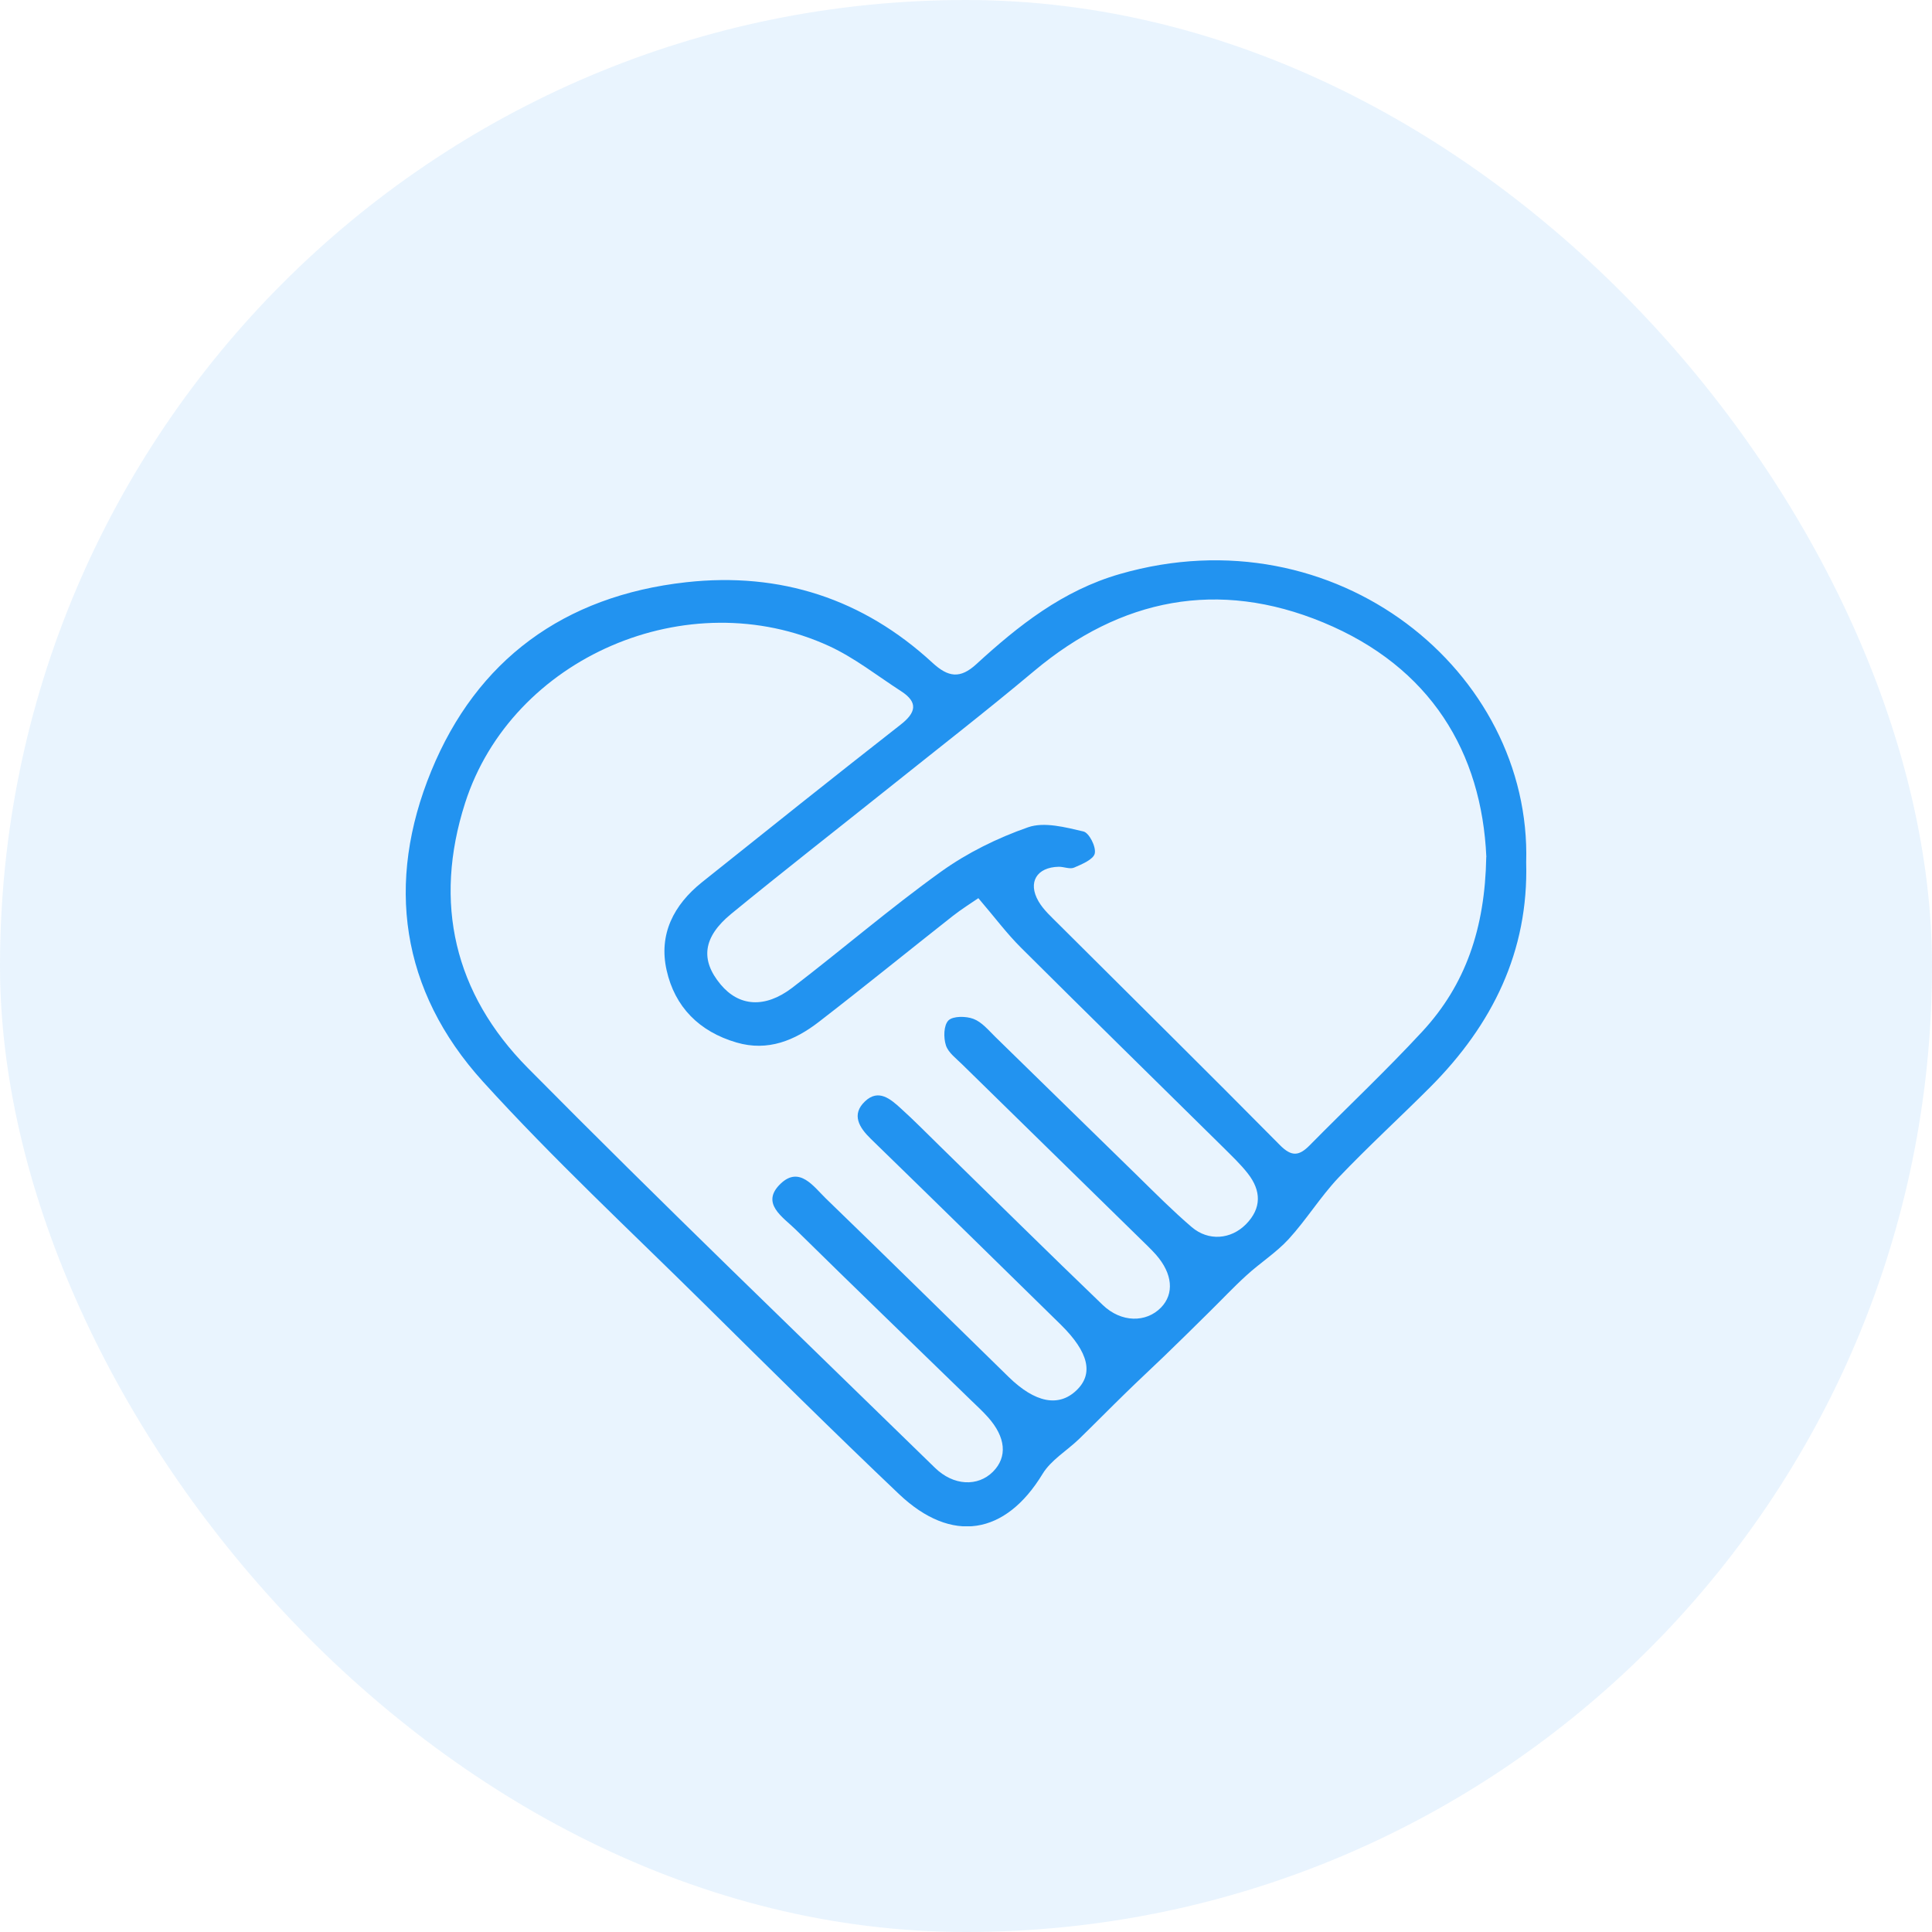
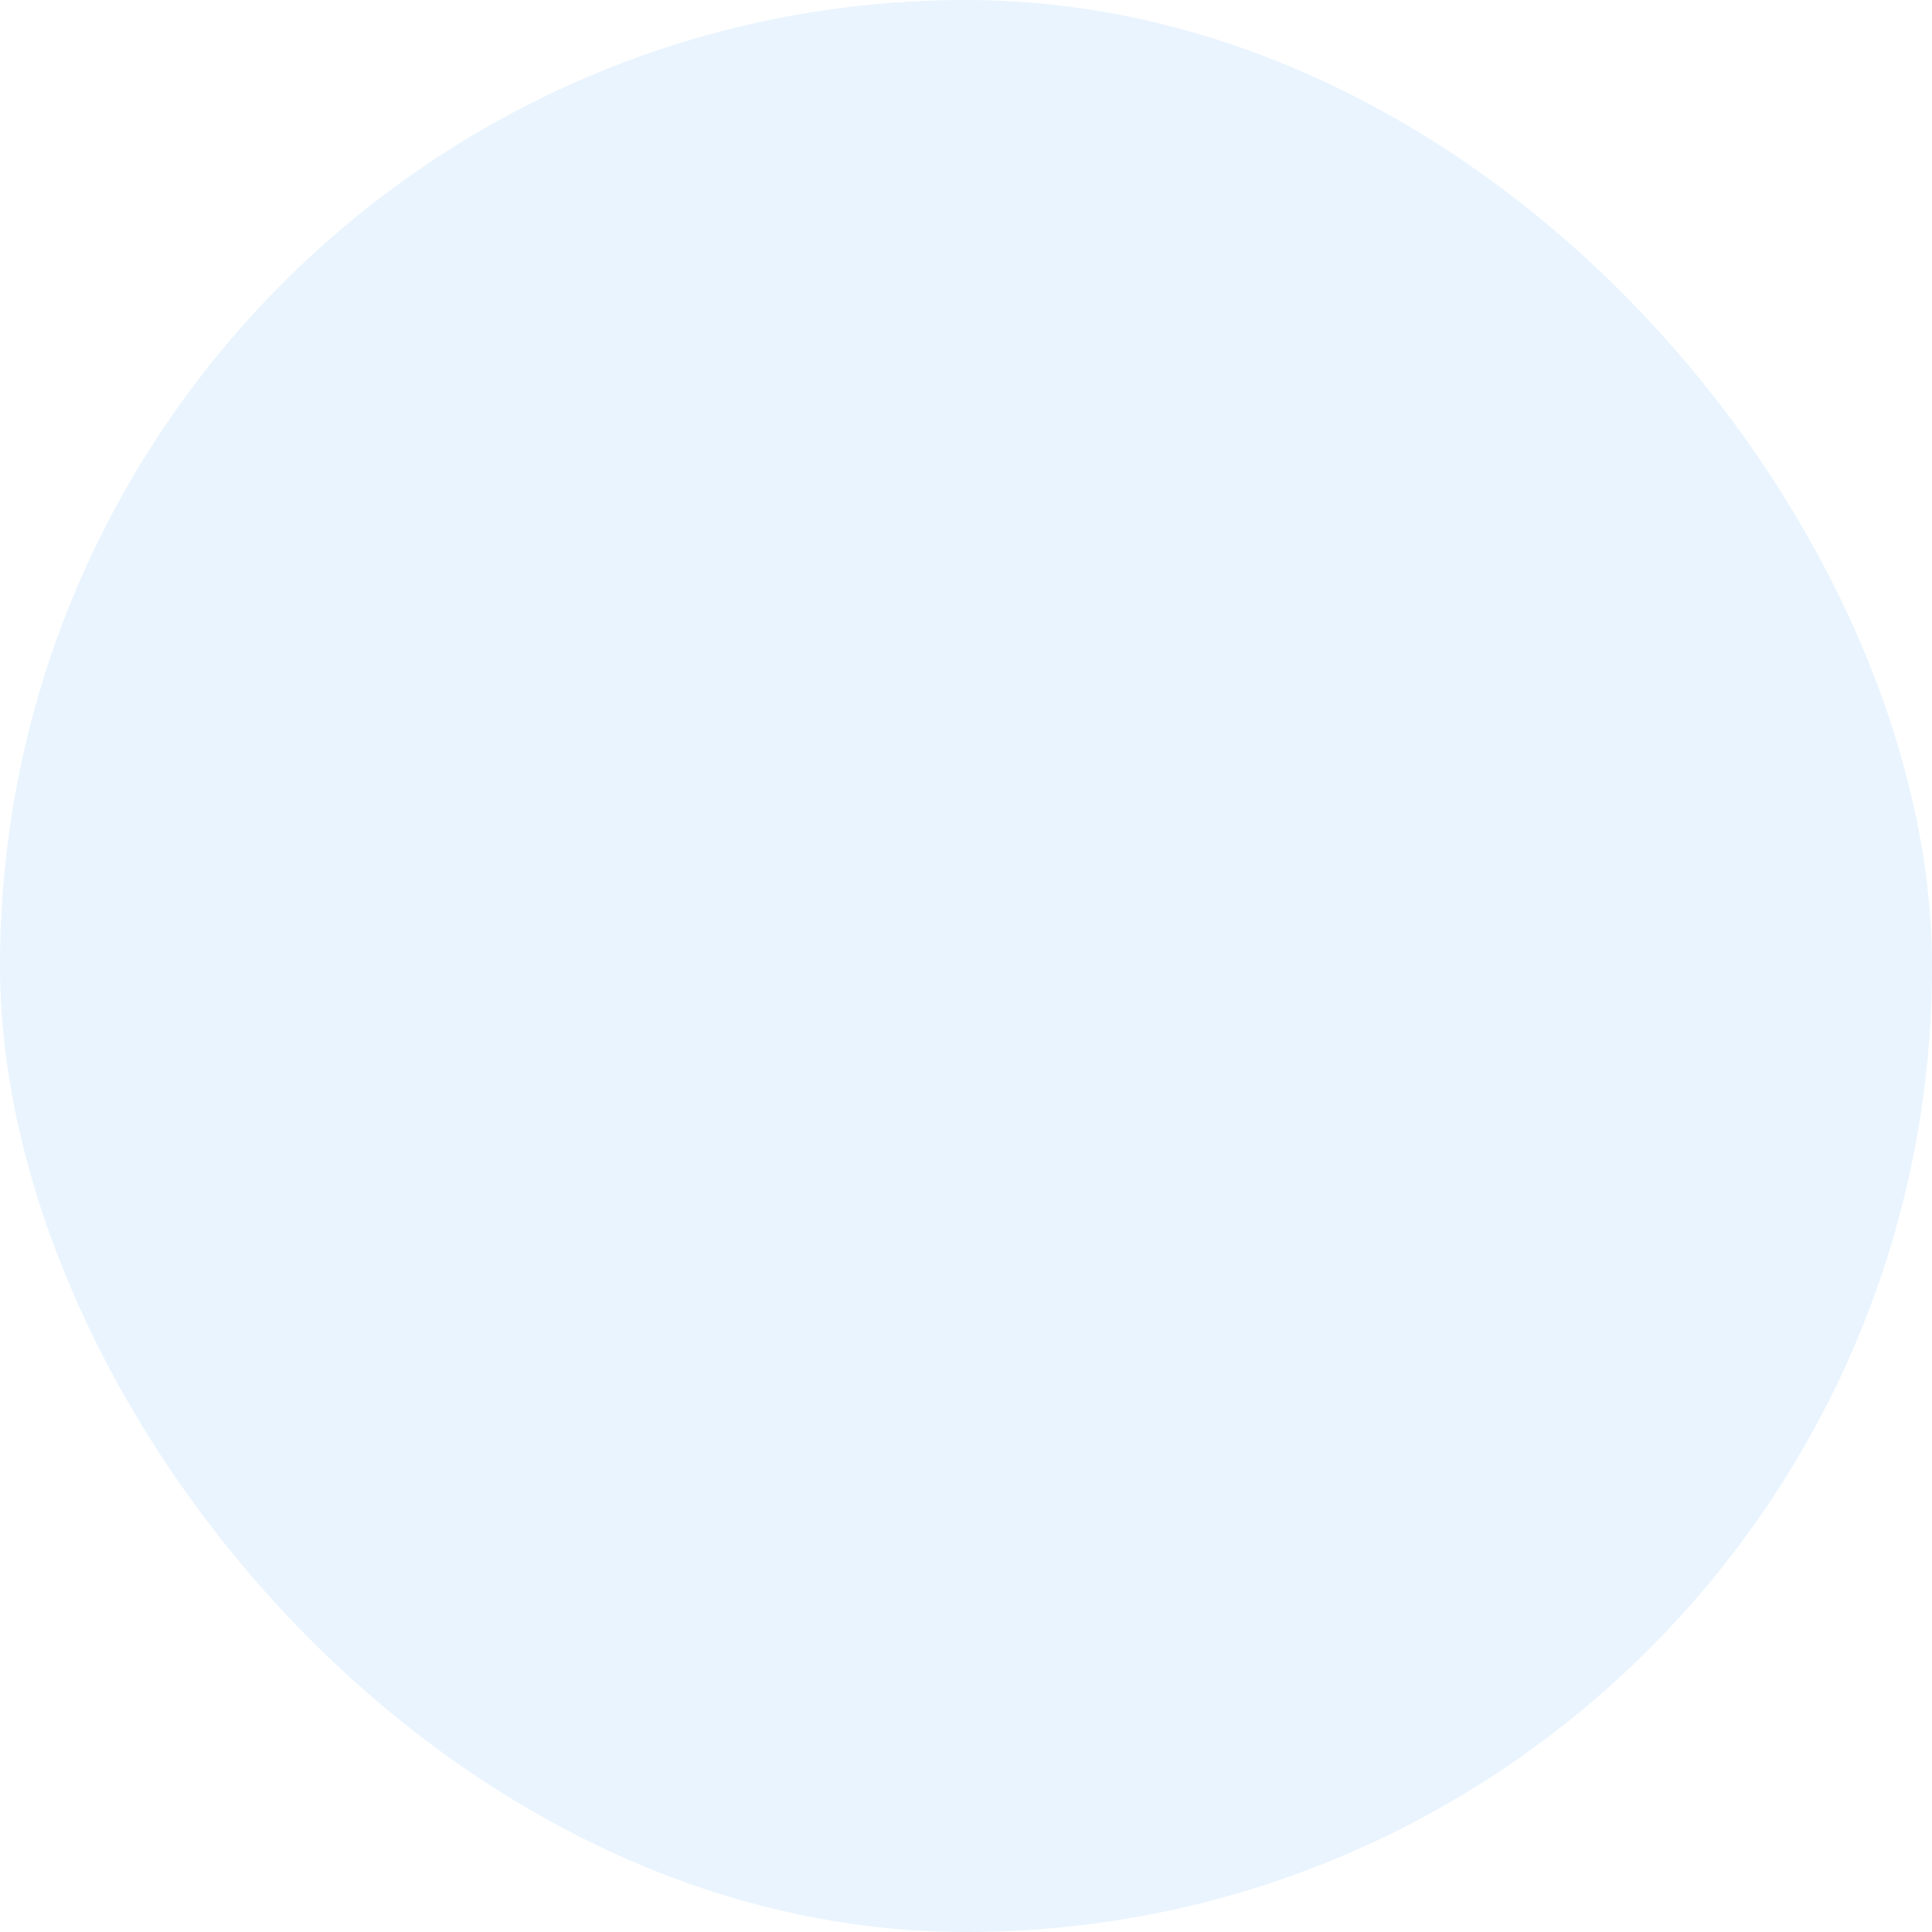
<svg xmlns="http://www.w3.org/2000/svg" width="100" height="100" viewBox="0 0 100 100" fill="none">
  <rect width="100" height="100" rx="50" fill="#2293F0" fill-opacity="0.1" />
  <g clip-path="url(#clip0_617_2334)">
-     <path d="M78.995 44.641C79.12 49.242 77.253 53.031 74.036 56.261C72.463 57.839 70.814 59.342 69.278 60.957C68.345 61.946 67.624 63.125 66.707 64.129C66.061 64.836 65.226 65.362 64.515 66.015C63.842 66.626 63.218 67.296 62.567 67.933C61.797 68.698 61.021 69.458 60.24 70.213C59.584 70.845 58.911 71.466 58.26 72.104C57.452 72.89 56.66 73.698 55.851 74.484C55.222 75.09 54.397 75.573 53.963 76.29C52.043 79.452 49.265 79.925 46.536 77.337C43.14 74.112 39.82 70.818 36.494 67.529C32.632 63.709 28.639 59.996 24.993 55.979C20.723 51.267 19.953 45.672 22.324 39.902C24.673 34.18 29.165 30.844 35.512 30.137C40.4 29.595 44.681 31.003 48.261 34.302C49.081 35.057 49.694 35.147 50.535 34.377C52.715 32.379 55.01 30.562 57.962 29.712C69.164 26.477 79.288 34.775 78.995 44.641ZM50.638 46.49C50.252 46.756 49.764 47.059 49.325 47.404C47.008 49.227 44.724 51.086 42.391 52.887C41.149 53.849 39.749 54.438 38.122 53.96C36.191 53.397 34.926 52.117 34.503 50.215C34.086 48.36 34.867 46.841 36.331 45.667C39.749 42.936 43.167 40.205 46.612 37.511C47.41 36.89 47.54 36.358 46.645 35.779C45.413 34.983 44.241 34.053 42.918 33.442C35.61 30.084 26.485 34.026 24.071 41.571C22.416 46.74 23.517 51.431 27.315 55.273C34.237 62.27 41.339 69.091 48.386 75.966C49.357 76.918 50.616 76.955 51.392 76.179C52.157 75.414 52.064 74.388 51.131 73.347C50.865 73.05 50.567 72.773 50.279 72.497C47.247 69.548 44.198 66.61 41.182 63.64C40.531 62.998 39.337 62.286 40.406 61.266C41.382 60.336 42.115 61.42 42.744 62.031C45.918 65.096 49.053 68.194 52.211 71.275C53.578 72.609 54.793 72.842 55.71 71.971C56.616 71.116 56.356 69.995 54.913 68.571C53.356 67.041 51.793 65.516 50.236 63.986C48.516 62.302 46.797 60.623 45.071 58.944C44.475 58.365 44.051 57.69 44.773 57.005C45.478 56.335 46.108 56.898 46.639 57.382C47.334 58.009 47.985 58.678 48.657 59.332C51.462 62.073 54.251 64.831 57.077 67.545C58.037 68.465 59.323 68.47 60.094 67.678C60.788 66.961 60.696 65.925 59.833 64.942C59.567 64.645 59.274 64.368 58.987 64.087C55.932 61.096 52.873 58.104 49.818 55.108C49.504 54.794 49.086 54.492 48.961 54.109C48.831 53.711 48.842 53.068 49.091 52.818C49.325 52.584 50.003 52.59 50.388 52.738C50.822 52.903 51.164 53.323 51.511 53.663C53.969 56.059 56.415 58.46 58.873 60.856C59.795 61.76 60.707 62.679 61.688 63.518C62.551 64.251 63.707 64.156 64.488 63.37C65.312 62.535 65.28 61.627 64.591 60.745C64.211 60.256 63.75 59.826 63.311 59.385C59.822 55.942 56.323 52.515 52.851 49.056C52.108 48.318 51.478 47.468 50.632 46.48L50.638 46.49ZM76.933 44.36C76.694 38.946 74.058 34.52 68.481 32.214C63.056 29.972 58.016 30.966 53.524 34.733C51.028 36.826 48.451 38.824 45.907 40.859C43.221 43.005 40.509 45.12 37.851 47.298C36.375 48.509 36.245 49.689 37.297 50.953C38.247 52.095 39.587 52.207 41.002 51.129C43.59 49.147 46.064 47.016 48.712 45.114C50.068 44.142 51.63 43.372 53.215 42.819C54.05 42.527 55.146 42.819 56.079 43.037C56.372 43.106 56.741 43.828 56.665 44.174C56.6 44.482 56.003 44.732 55.596 44.907C55.379 45.003 55.065 44.859 54.799 44.864C53.665 44.886 53.182 45.667 53.752 46.65C54.012 47.101 54.43 47.468 54.804 47.845C58.618 51.649 62.459 55.437 66.246 59.268C66.853 59.884 67.238 59.836 67.786 59.284C69.723 57.318 71.741 55.421 73.613 53.397C75.853 50.98 76.863 48.058 76.928 44.36H76.933Z" fill="#2293F0" />
-   </g>
+     </g>
  <defs>
    <clipPath id="clip0_617_2334">
-       <rect width="58" height="50" fill="white" transform="translate(21 29)" />
-     </clipPath>
+       </clipPath>
  </defs>
</svg>